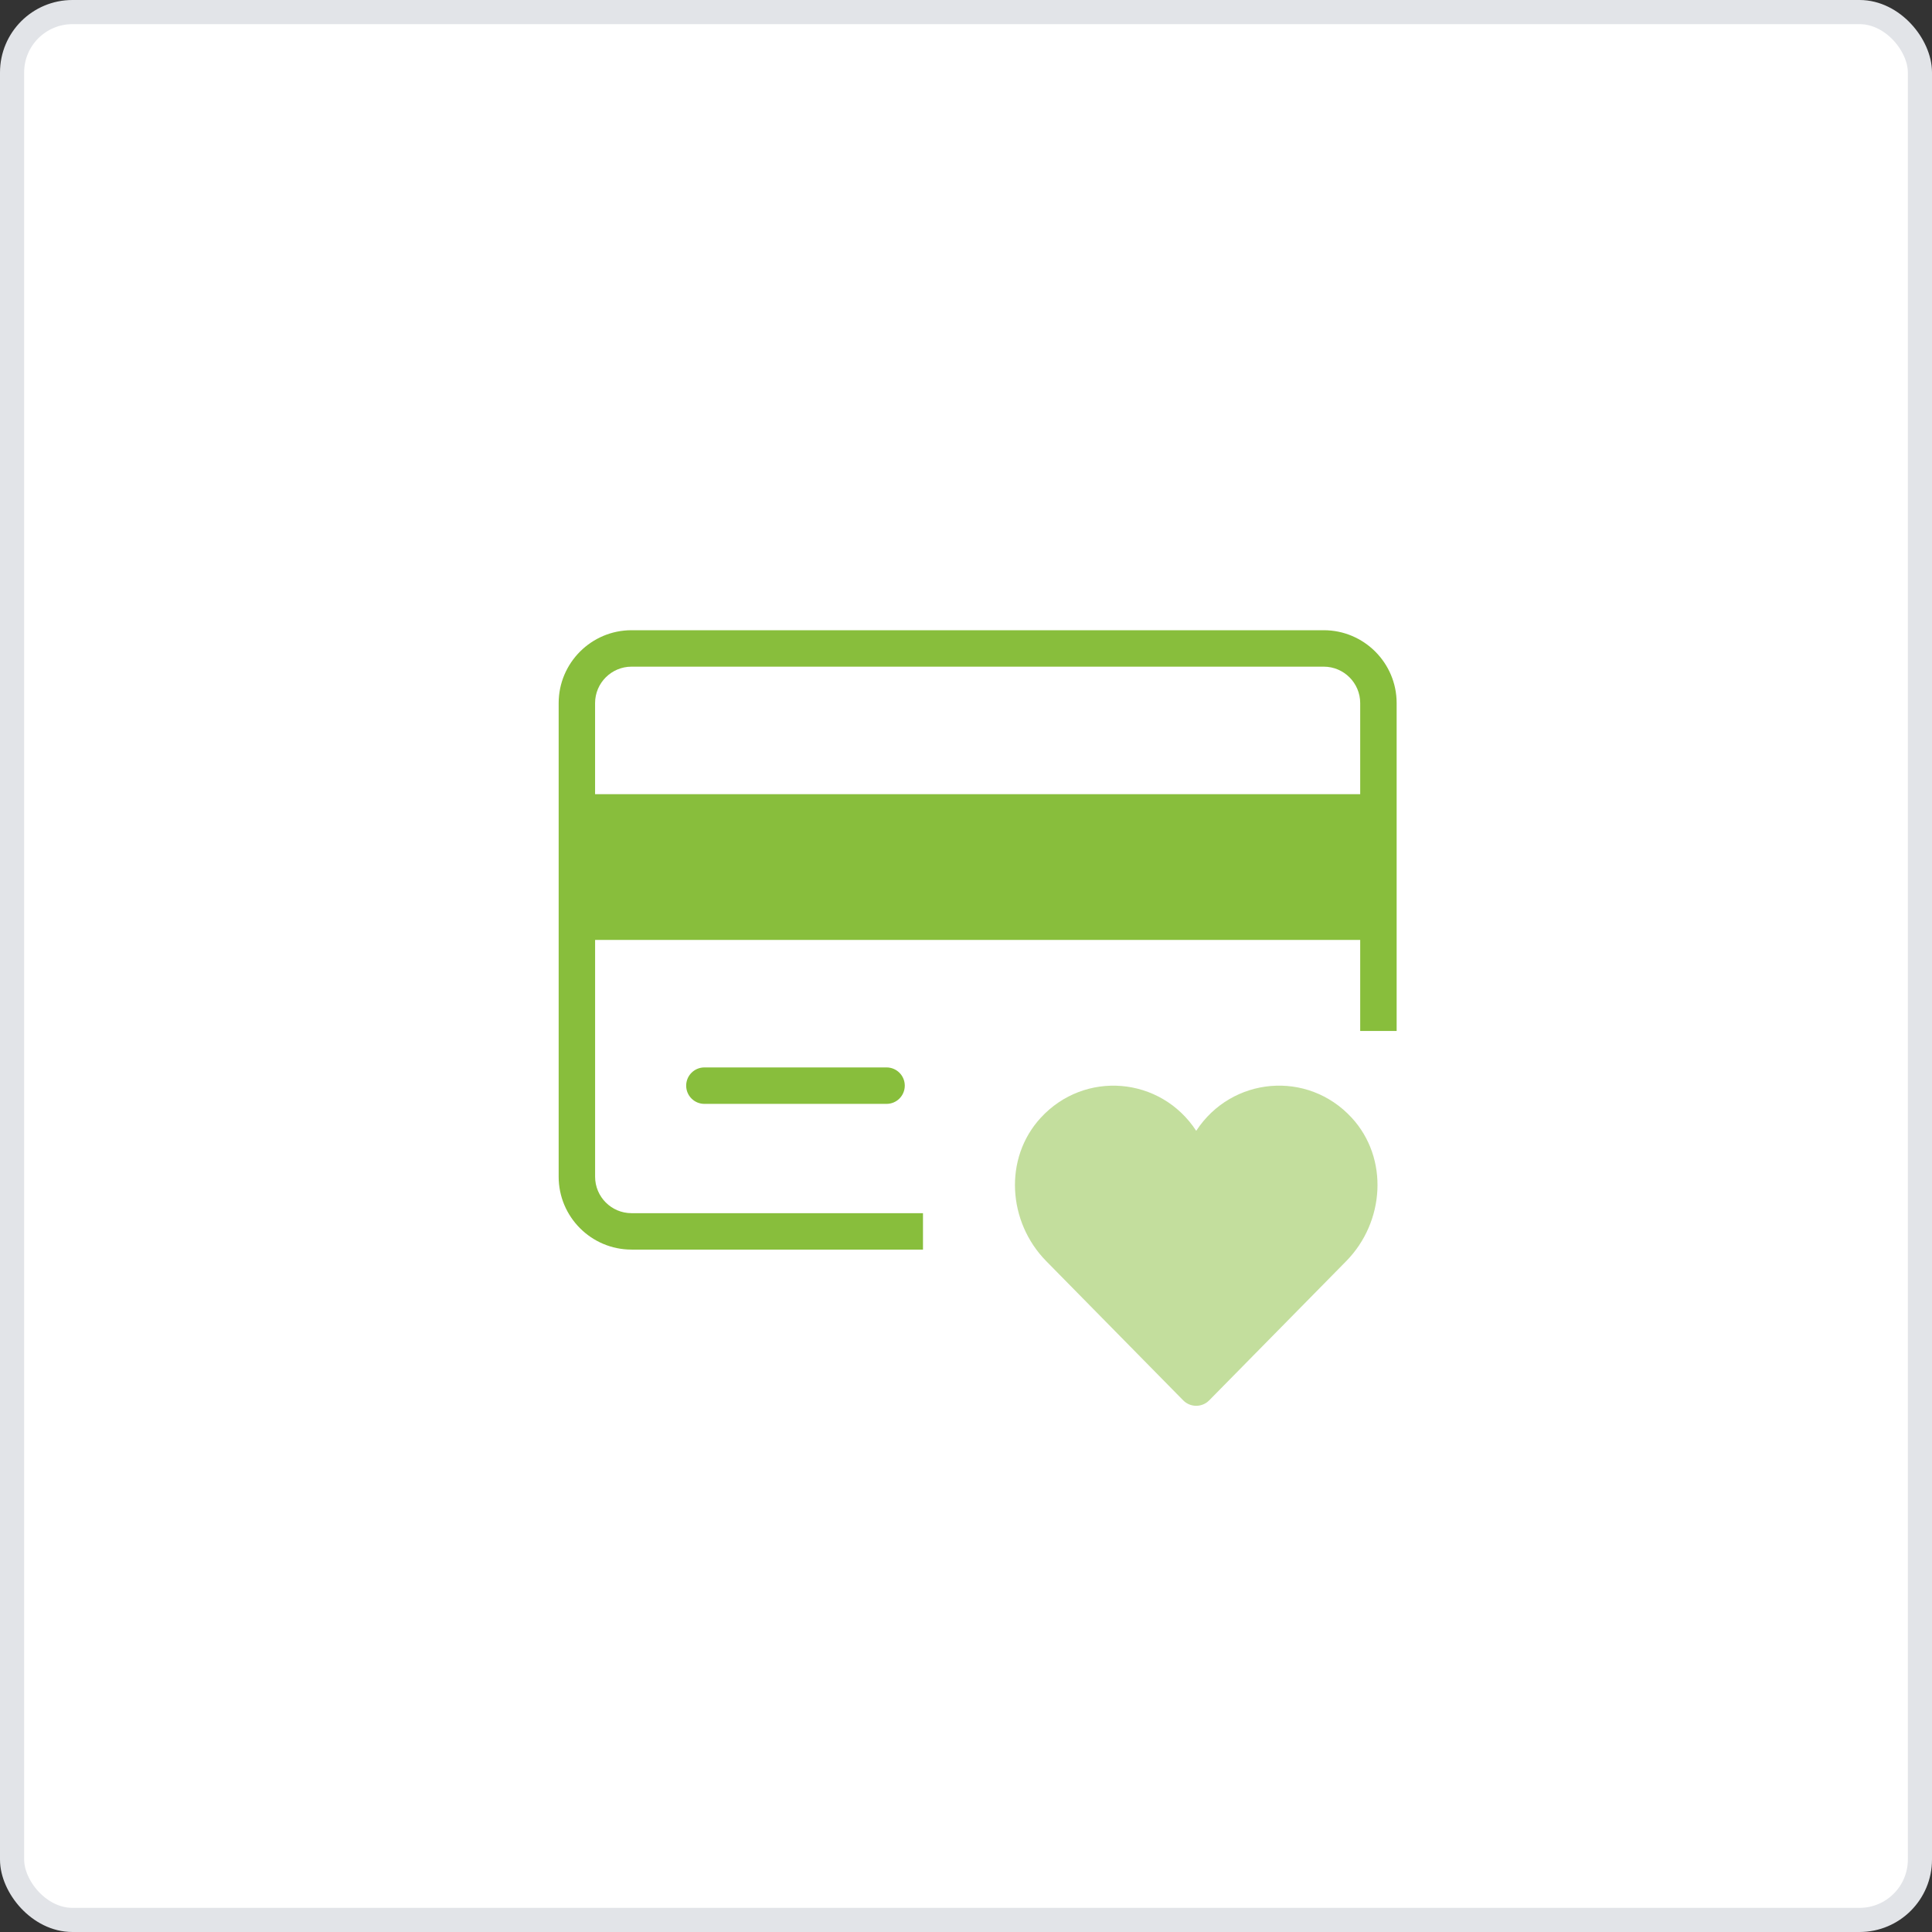
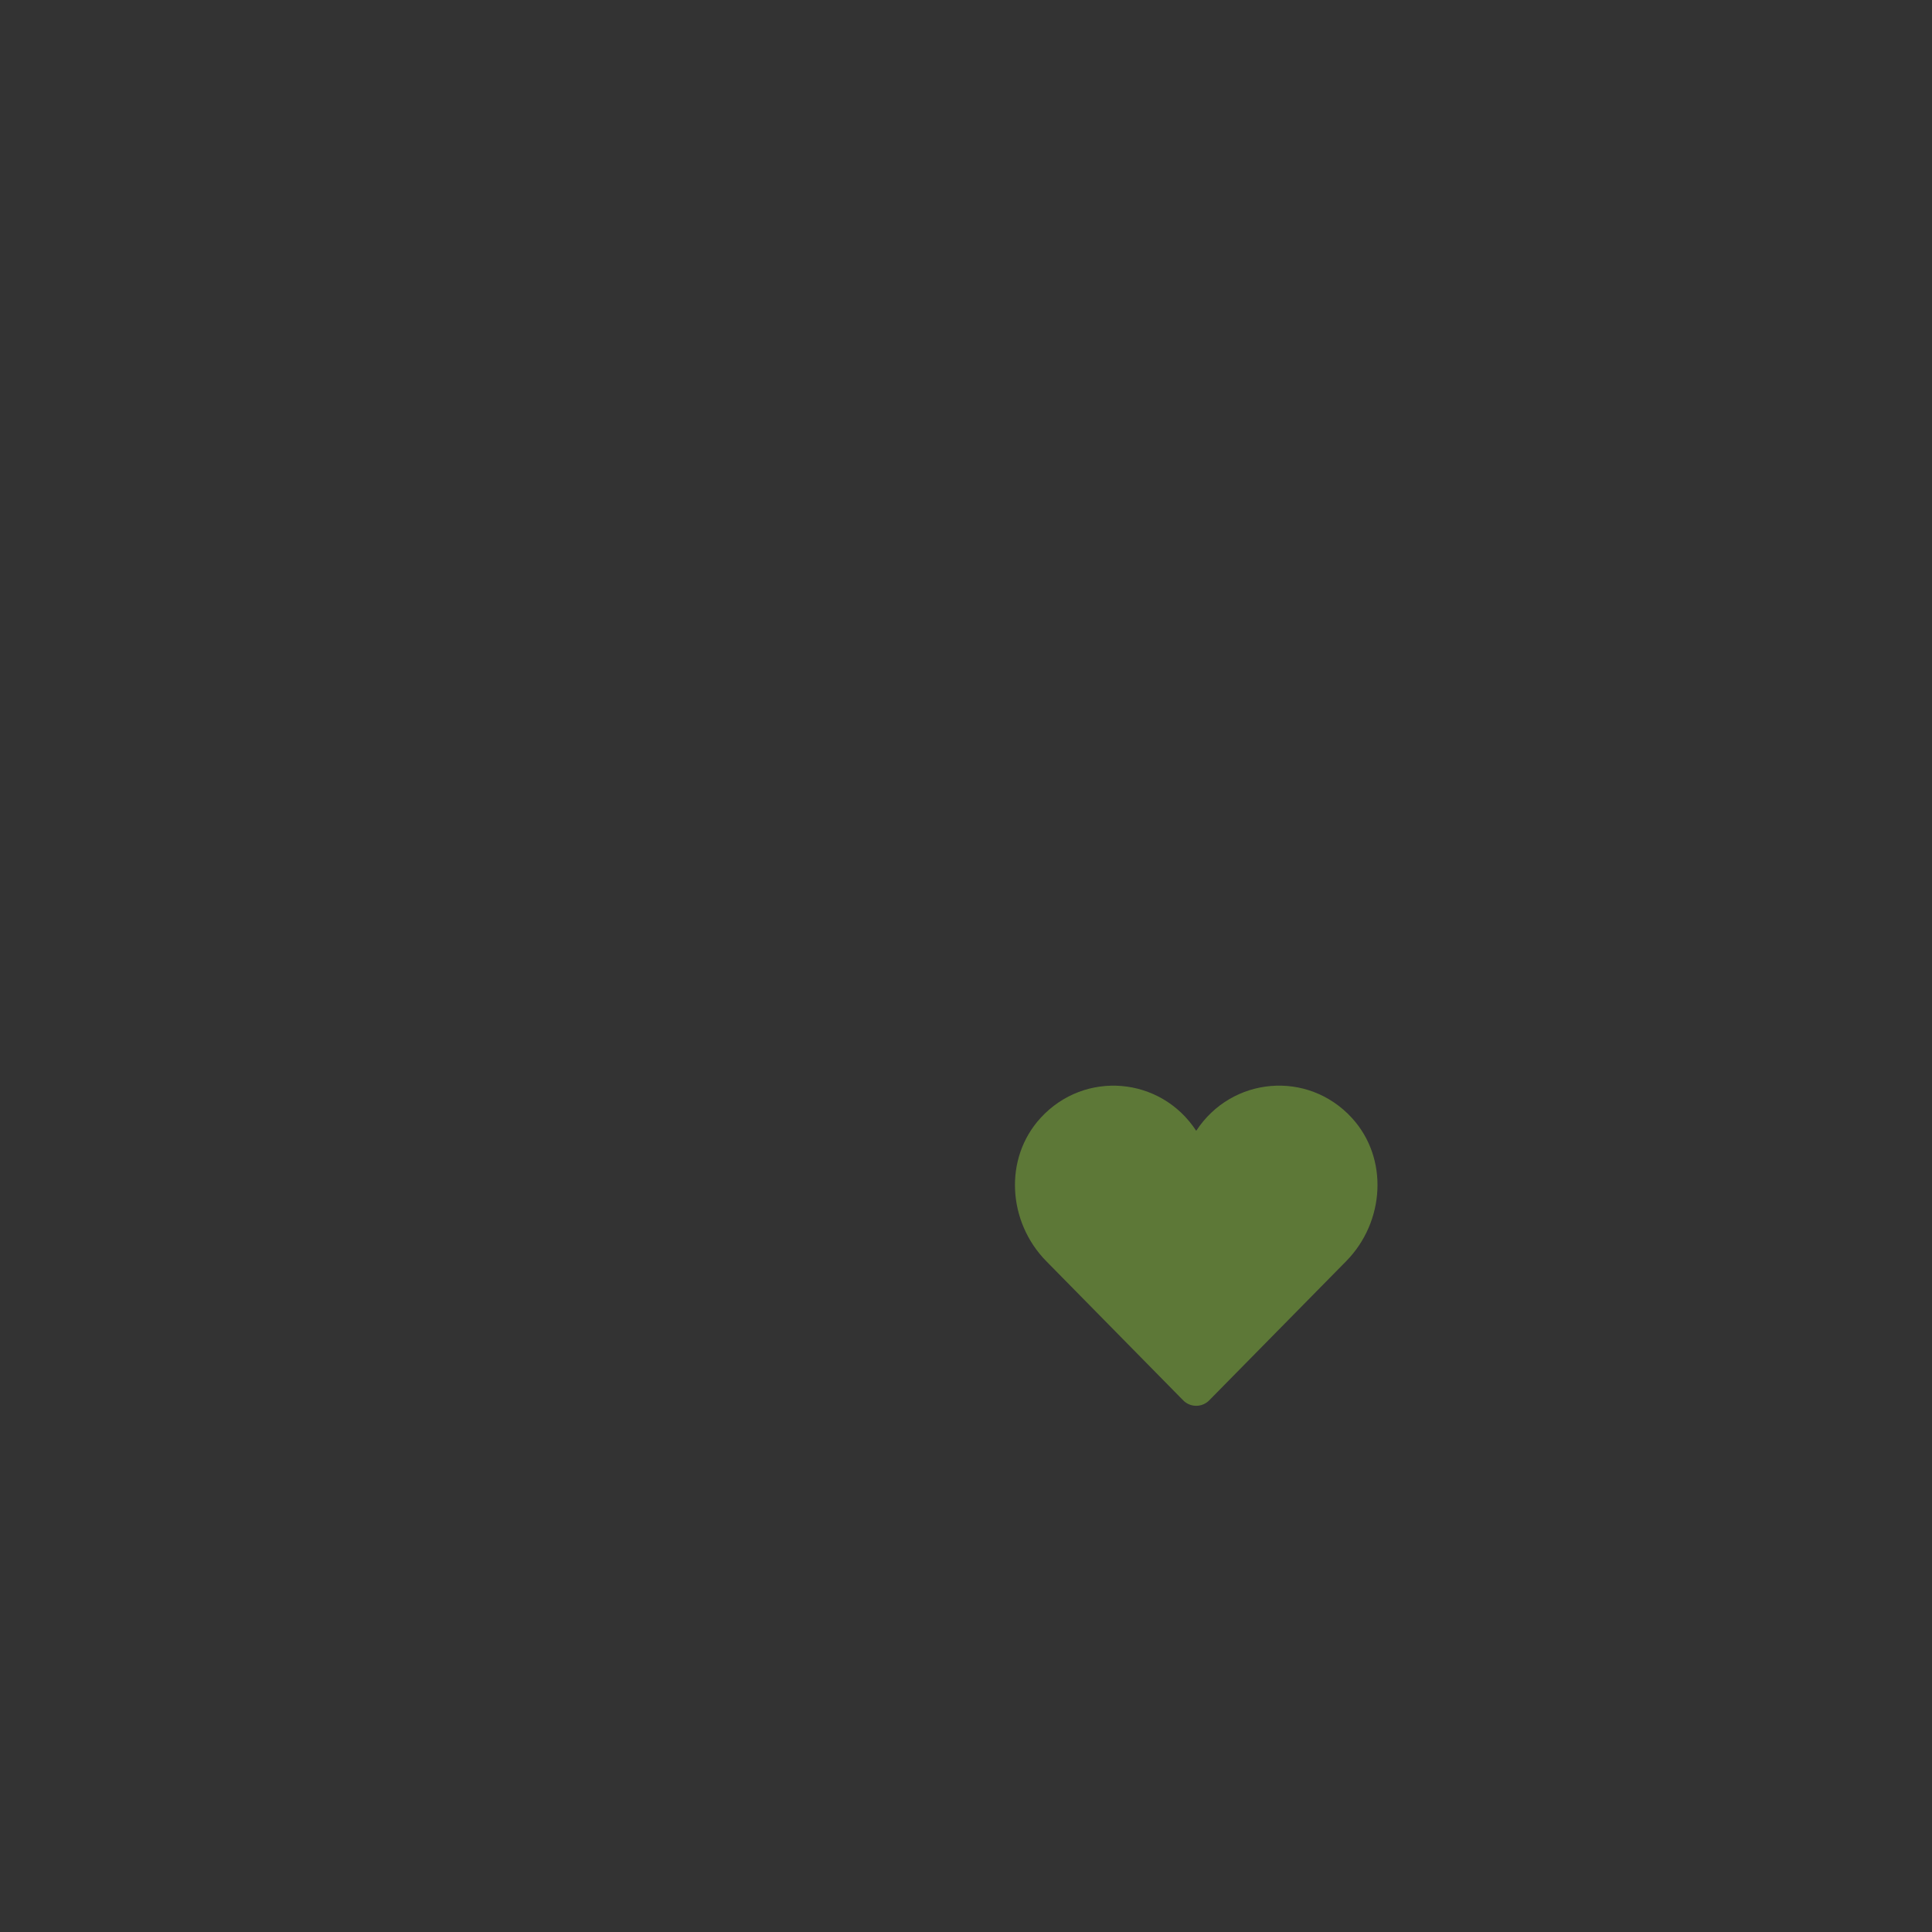
<svg xmlns="http://www.w3.org/2000/svg" width="80" height="80" viewBox="0 0 80 80" fill="none">
  <rect x="0" y="0" width="80" height="80" fill="#333333" stroke="none" />
-   <rect x="0.5" y="0.5" width="79" height="79" rx="2.5" fill="white" stroke="#E2E4E8" />
  <path opacity="0.5" fill-rule="evenodd" clip-rule="evenodd" d="M55.972 46.284C54.15 44.303 51.001 44.578 49.533 46.825C48.063 44.574 44.91 44.306 43.091 46.289C41.553 47.966 41.728 50.601 43.324 52.223L48.994 57.986C49.29 58.286 49.774 58.286 50.07 57.986L55.742 52.223C57.34 50.6 57.514 47.96 55.972 46.284Z" fill="#88BE3C" />
-   <path fill-rule="evenodd" clip-rule="evenodd" d="M36.711 45.709H29.167C28.75 45.709 28.413 45.371 28.413 44.954C28.413 44.538 28.75 44.2 29.167 44.2H36.711C37.128 44.2 37.465 44.538 37.465 44.954C37.465 45.371 37.128 45.709 36.711 45.709Z" fill="#88BE3C" />
-   <path fill-rule="evenodd" clip-rule="evenodd" d="M26.15 26.096H54.814C56.478 26.096 57.832 27.45 57.832 29.114V42.691H56.323V38.92H24.642V48.726C24.642 49.558 25.318 50.235 26.15 50.235H38.219V51.743H26.15C24.486 51.743 23.133 50.39 23.133 48.726V29.114C23.133 27.45 24.486 26.096 26.15 26.096ZM24.641 32.885H56.323V29.114C56.323 28.282 55.646 27.605 54.814 27.605H26.15C25.318 27.605 24.641 28.282 24.641 29.114V32.885Z" fill="#88BE3C" />
</svg>